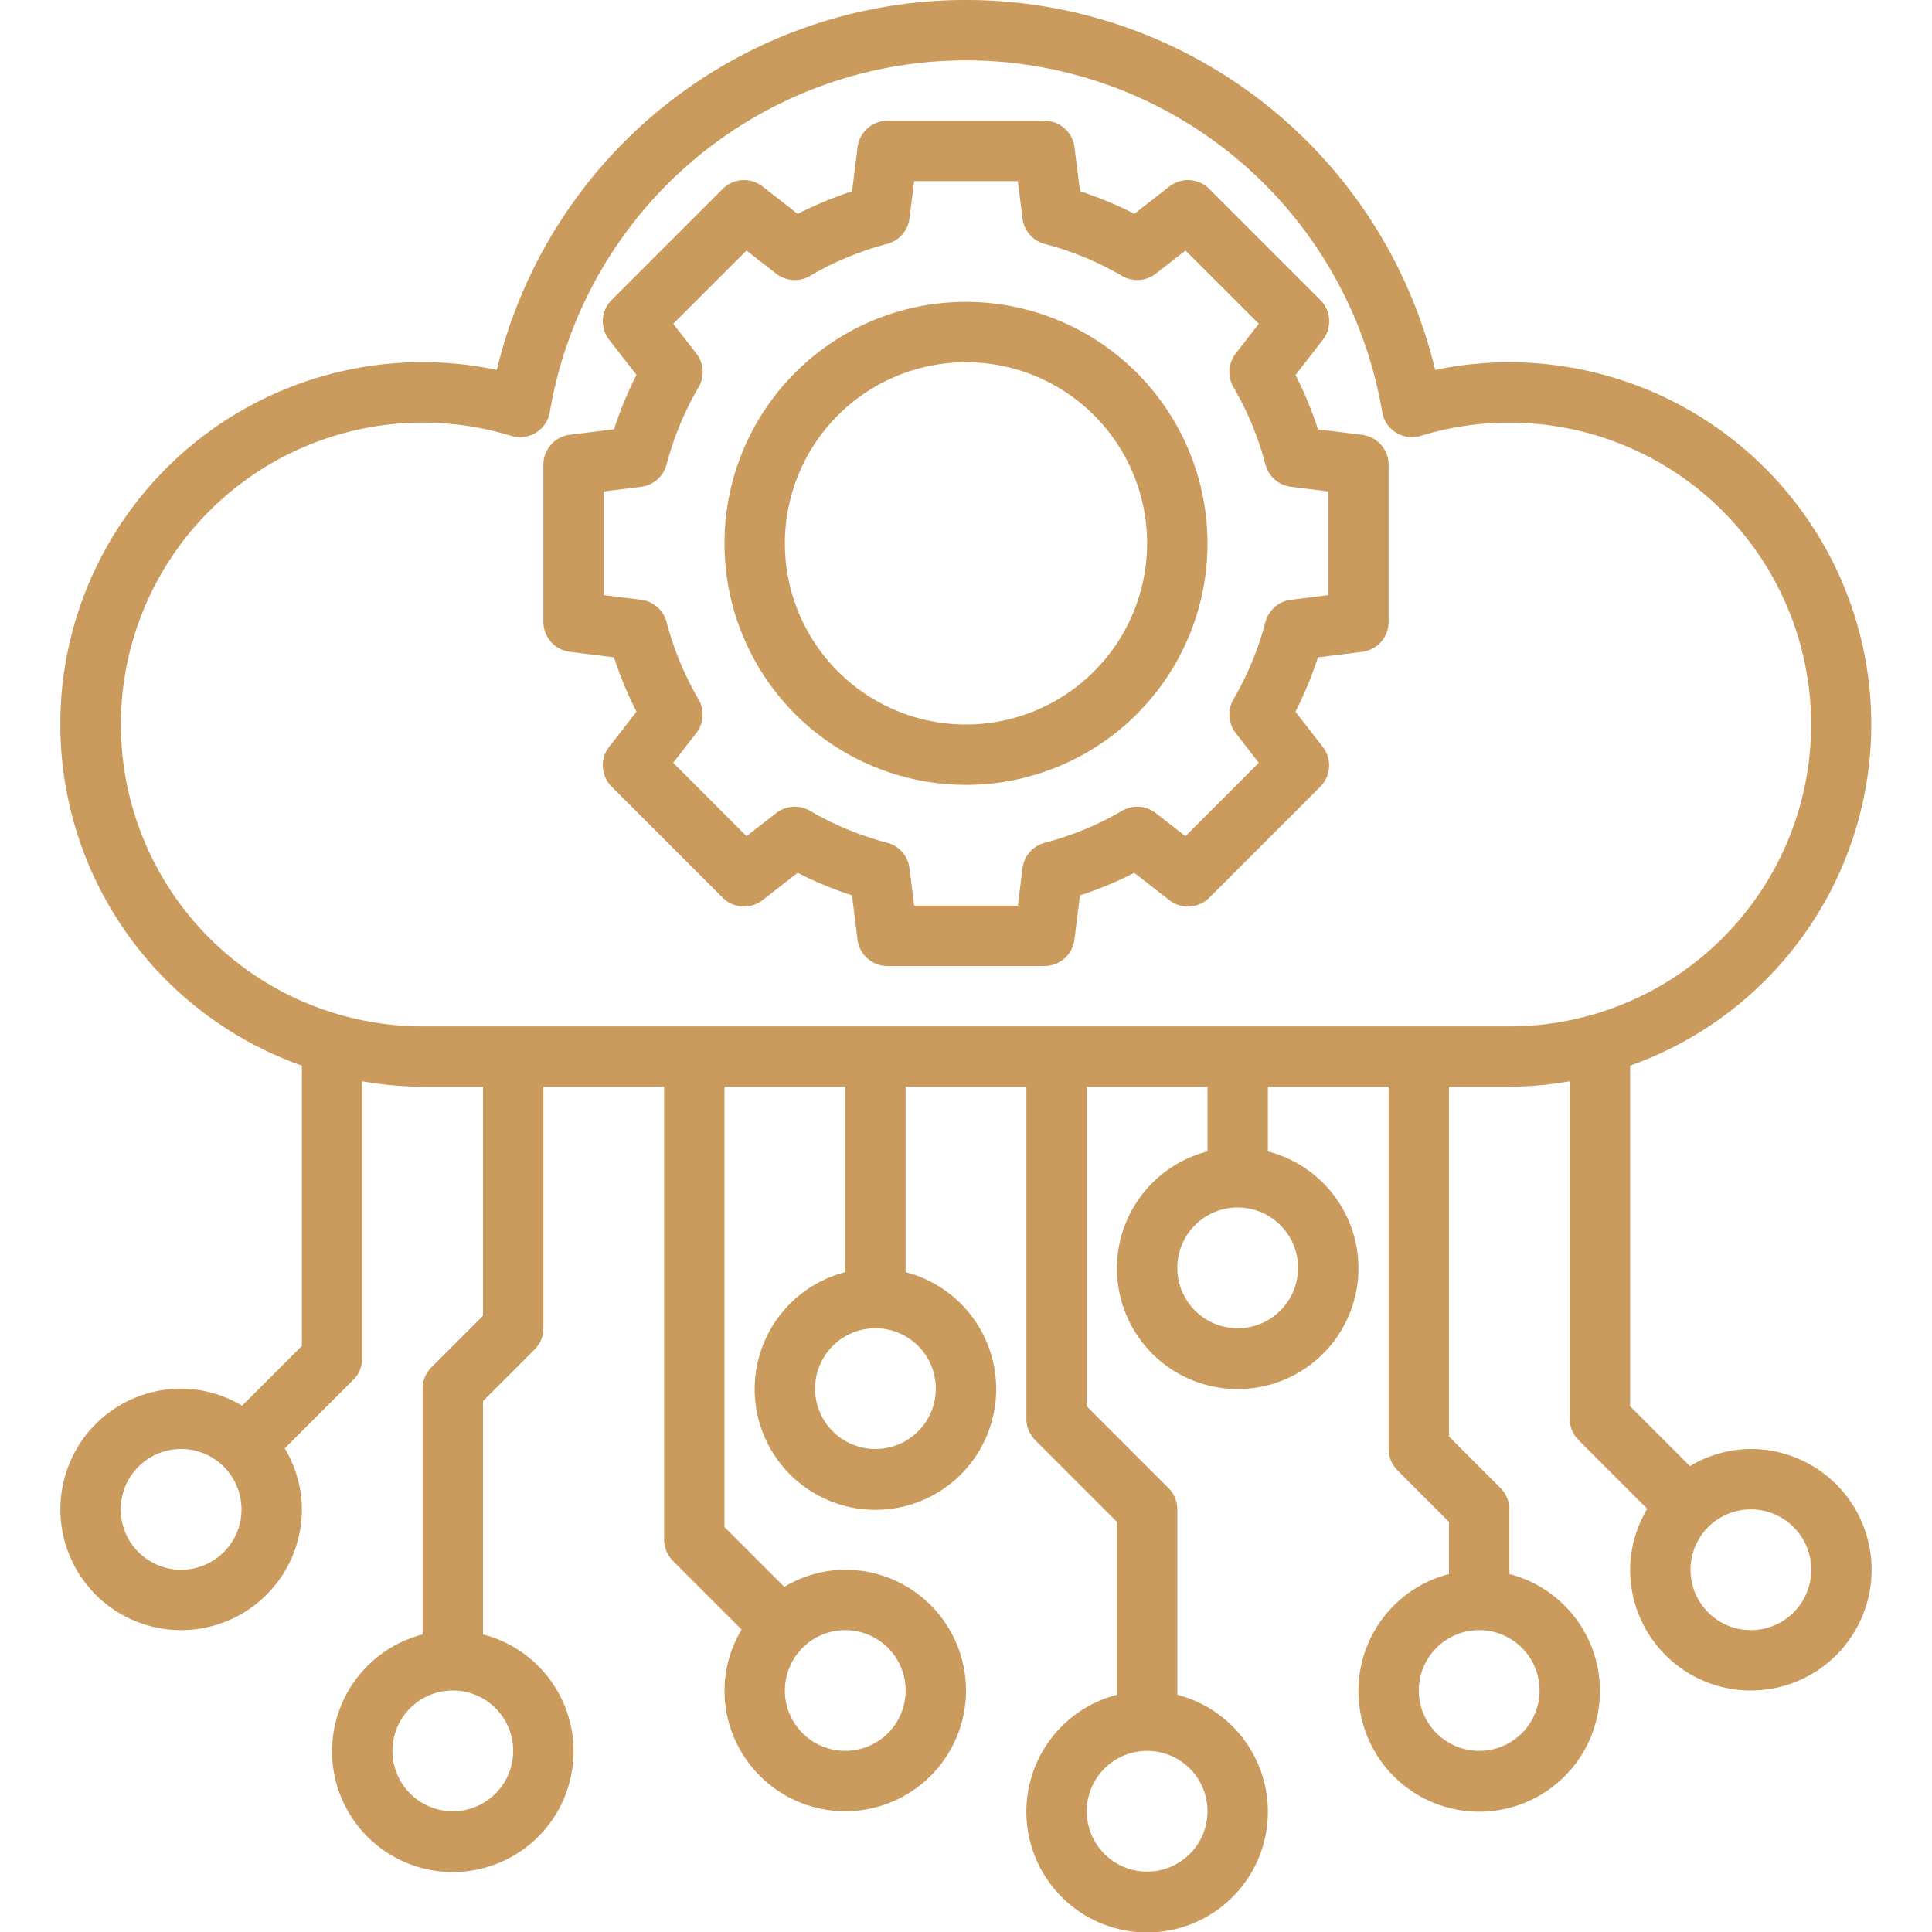
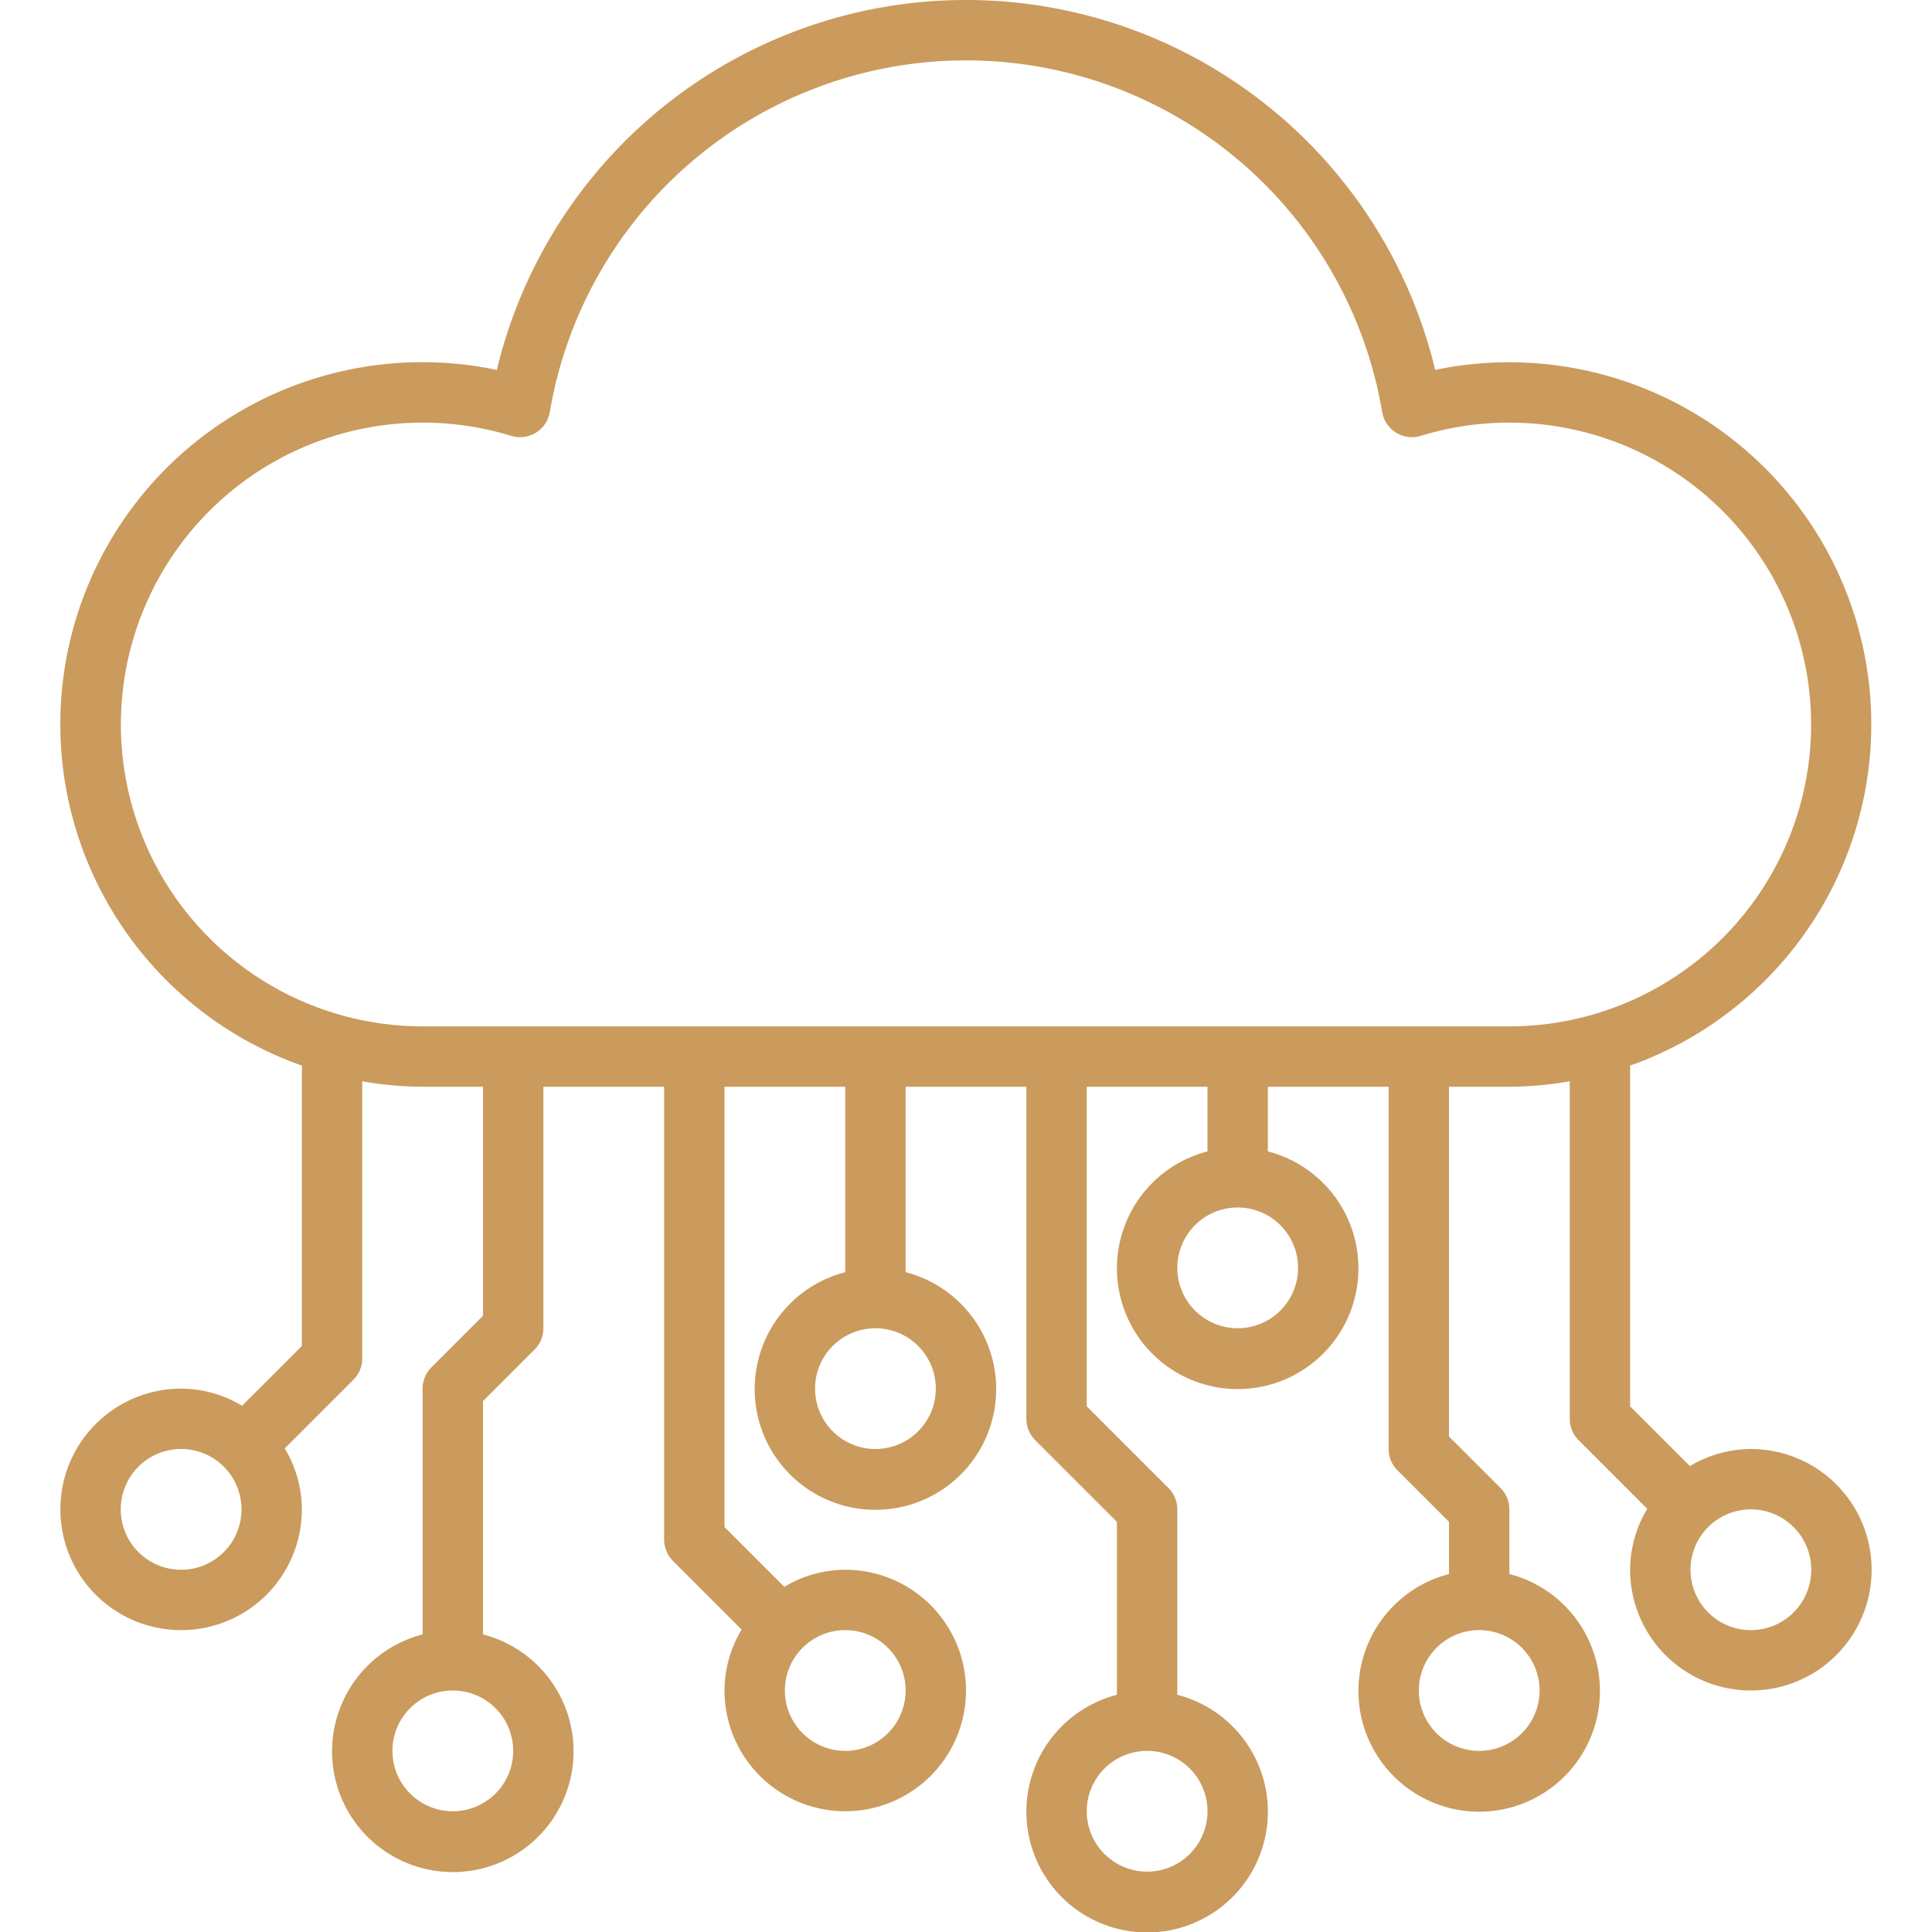
<svg xmlns="http://www.w3.org/2000/svg" viewBox="0 0 64 64" width="512" height="512" fill="#ca9b5d">
  <g id="Layer_16" data-name="Layer 16">
-     <path d="M32,10a8,8,0,1,0,8,8A8.009,8.009,0,0,0,32,10Zm0,14a6,6,0,1,1,6-6A6.007,6.007,0,0,1,32,24Z" />
-     <path d="M45.124,14.405l-1.464-.183a12.289,12.289,0,0,0-.745-1.8l.905-1.163a1,1,0,0,0-.082-1.321L40.061,6.259a1,1,0,0,0-1.321-.083l-1.163.906a12.23,12.23,0,0,0-1.8-.746l-.183-1.463A1,1,0,0,0,34.6,4H29.4a1,1,0,0,0-.992.876l-.183,1.463a12.23,12.23,0,0,0-1.8.746L25.26,6.176a1,1,0,0,0-1.321.083L20.262,9.936a1,1,0,0,0-.082,1.321l.905,1.163a12.289,12.289,0,0,0-.745,1.8l-1.464.183A1,1,0,0,0,18,15.4v5.2a1,1,0,0,0,.876.992l1.464.183a12.232,12.232,0,0,0,.745,1.8l-.905,1.164a1,1,0,0,0,.082,1.321l3.677,3.677a1,1,0,0,0,1.321.082l1.163-.905a12.117,12.117,0,0,0,1.8.745l.183,1.464A1,1,0,0,0,29.4,32h5.2a1,1,0,0,0,.992-.876l.183-1.464a12.117,12.117,0,0,0,1.8-.745l1.163.905a1,1,0,0,0,1.321-.082l3.677-3.677a1,1,0,0,0,.082-1.321l-.905-1.164a12.232,12.232,0,0,0,.745-1.8l1.464-.183A1,1,0,0,0,46,20.6V15.4A1,1,0,0,0,45.124,14.405ZM44,19.714l-1.239.155a1,1,0,0,0-.843.738,10.2,10.2,0,0,1-1.058,2.558,1,1,0,0,0,.074,1.118l.765.985L39.271,27.7l-.984-.765a1,1,0,0,0-1.119-.074,10.209,10.209,0,0,1-2.558,1.058,1,1,0,0,0-.738.843L33.717,30H30.283l-.155-1.239a1,1,0,0,0-.738-.843,10.209,10.209,0,0,1-2.558-1.058,1,1,0,0,0-1.119.074l-.984.765L22.3,25.268l.765-.985a1,1,0,0,0,.074-1.118,10.2,10.2,0,0,1-1.058-2.558,1,1,0,0,0-.843-.738L20,19.714V16.28l1.239-.155a1,1,0,0,0,.843-.738,10.184,10.184,0,0,1,1.058-2.558,1,1,0,0,0-.074-1.119l-.765-.984L24.729,8.3l.984.766a1,1,0,0,0,1.119.074A10.172,10.172,0,0,1,29.39,8.079a1,1,0,0,0,.738-.843L30.283,6h3.434l.155,1.239a1,1,0,0,0,.738.843,10.172,10.172,0,0,1,2.558,1.058,1,1,0,0,0,1.119-.074l.984-.766L41.7,10.726l-.765.984a1,1,0,0,0-.074,1.119,10.184,10.184,0,0,1,1.058,2.558,1,1,0,0,0,.843.738L44,16.28Z" />
    <path d="M58,48a3.947,3.947,0,0,0-2.019.567L54,46.586V35.3a11.994,11.994,0,0,0-6.458-23.046,15.983,15.983,0,0,0-31.084,0A11.993,11.993,0,0,0,10,35.3v9.286L8.019,46.567A3.947,3.947,0,0,0,6,46a4,4,0,1,0,4,4,3.947,3.947,0,0,0-.567-2.019l2.274-2.274A1,1,0,0,0,12,45V35.819A11.986,11.986,0,0,0,14,36h2v7.586l-1.707,1.707A1,1,0,0,0,14,46v8.142a4,4,0,1,0,2,0V46.414l1.707-1.707A1,1,0,0,0,18,44V36h4V51a1,1,0,0,0,.293.707l2.274,2.274A3.947,3.947,0,0,0,24,56a4,4,0,1,0,4-4,3.947,3.947,0,0,0-2.019.567L24,50.586V36h4v6.142a4,4,0,1,0,2,0V36h4V47a1,1,0,0,0,.293.707L37,50.414v5.728a4,4,0,1,0,2,0V50a1,1,0,0,0-.293-.707L36,46.586V36h4v2.142a4,4,0,1,0,2,0V36h4V48a1,1,0,0,0,.293.707L48,50.414v1.728a4,4,0,1,0,2,0V50a1,1,0,0,0-.293-.707L48,47.586V36h2a11.986,11.986,0,0,0,2-.181V47a1,1,0,0,0,.293.707l2.274,2.274A3.947,3.947,0,0,0,54,52a4,4,0,1,0,4-4ZM6,52a2,2,0,1,1,2-2A2,2,0,0,1,6,52Zm11,6a2,2,0,1,1-2-2A2,2,0,0,1,17,58Zm13-2a2,2,0,1,1-2-2A2,2,0,0,1,30,56Zm1-10a2,2,0,1,1-2-2A2,2,0,0,1,31,46Zm9,14a2,2,0,1,1-2-2A2,2,0,0,1,40,60Zm3-18a2,2,0,1,1-2-2A2,2,0,0,1,43,42Zm8,14a2,2,0,1,1-2-2A2,2,0,0,1,51,56ZM14,34a10,10,0,1,1,2.935-19.561,1,1,0,0,0,1.278-.789,13.983,13.983,0,0,1,27.574,0,1,1,0,0,0,1.278.789A10,10,0,1,1,50,34ZM58,54a2,2,0,1,1,2-2A2,2,0,0,1,58,54Z" />
  </g>
</svg>